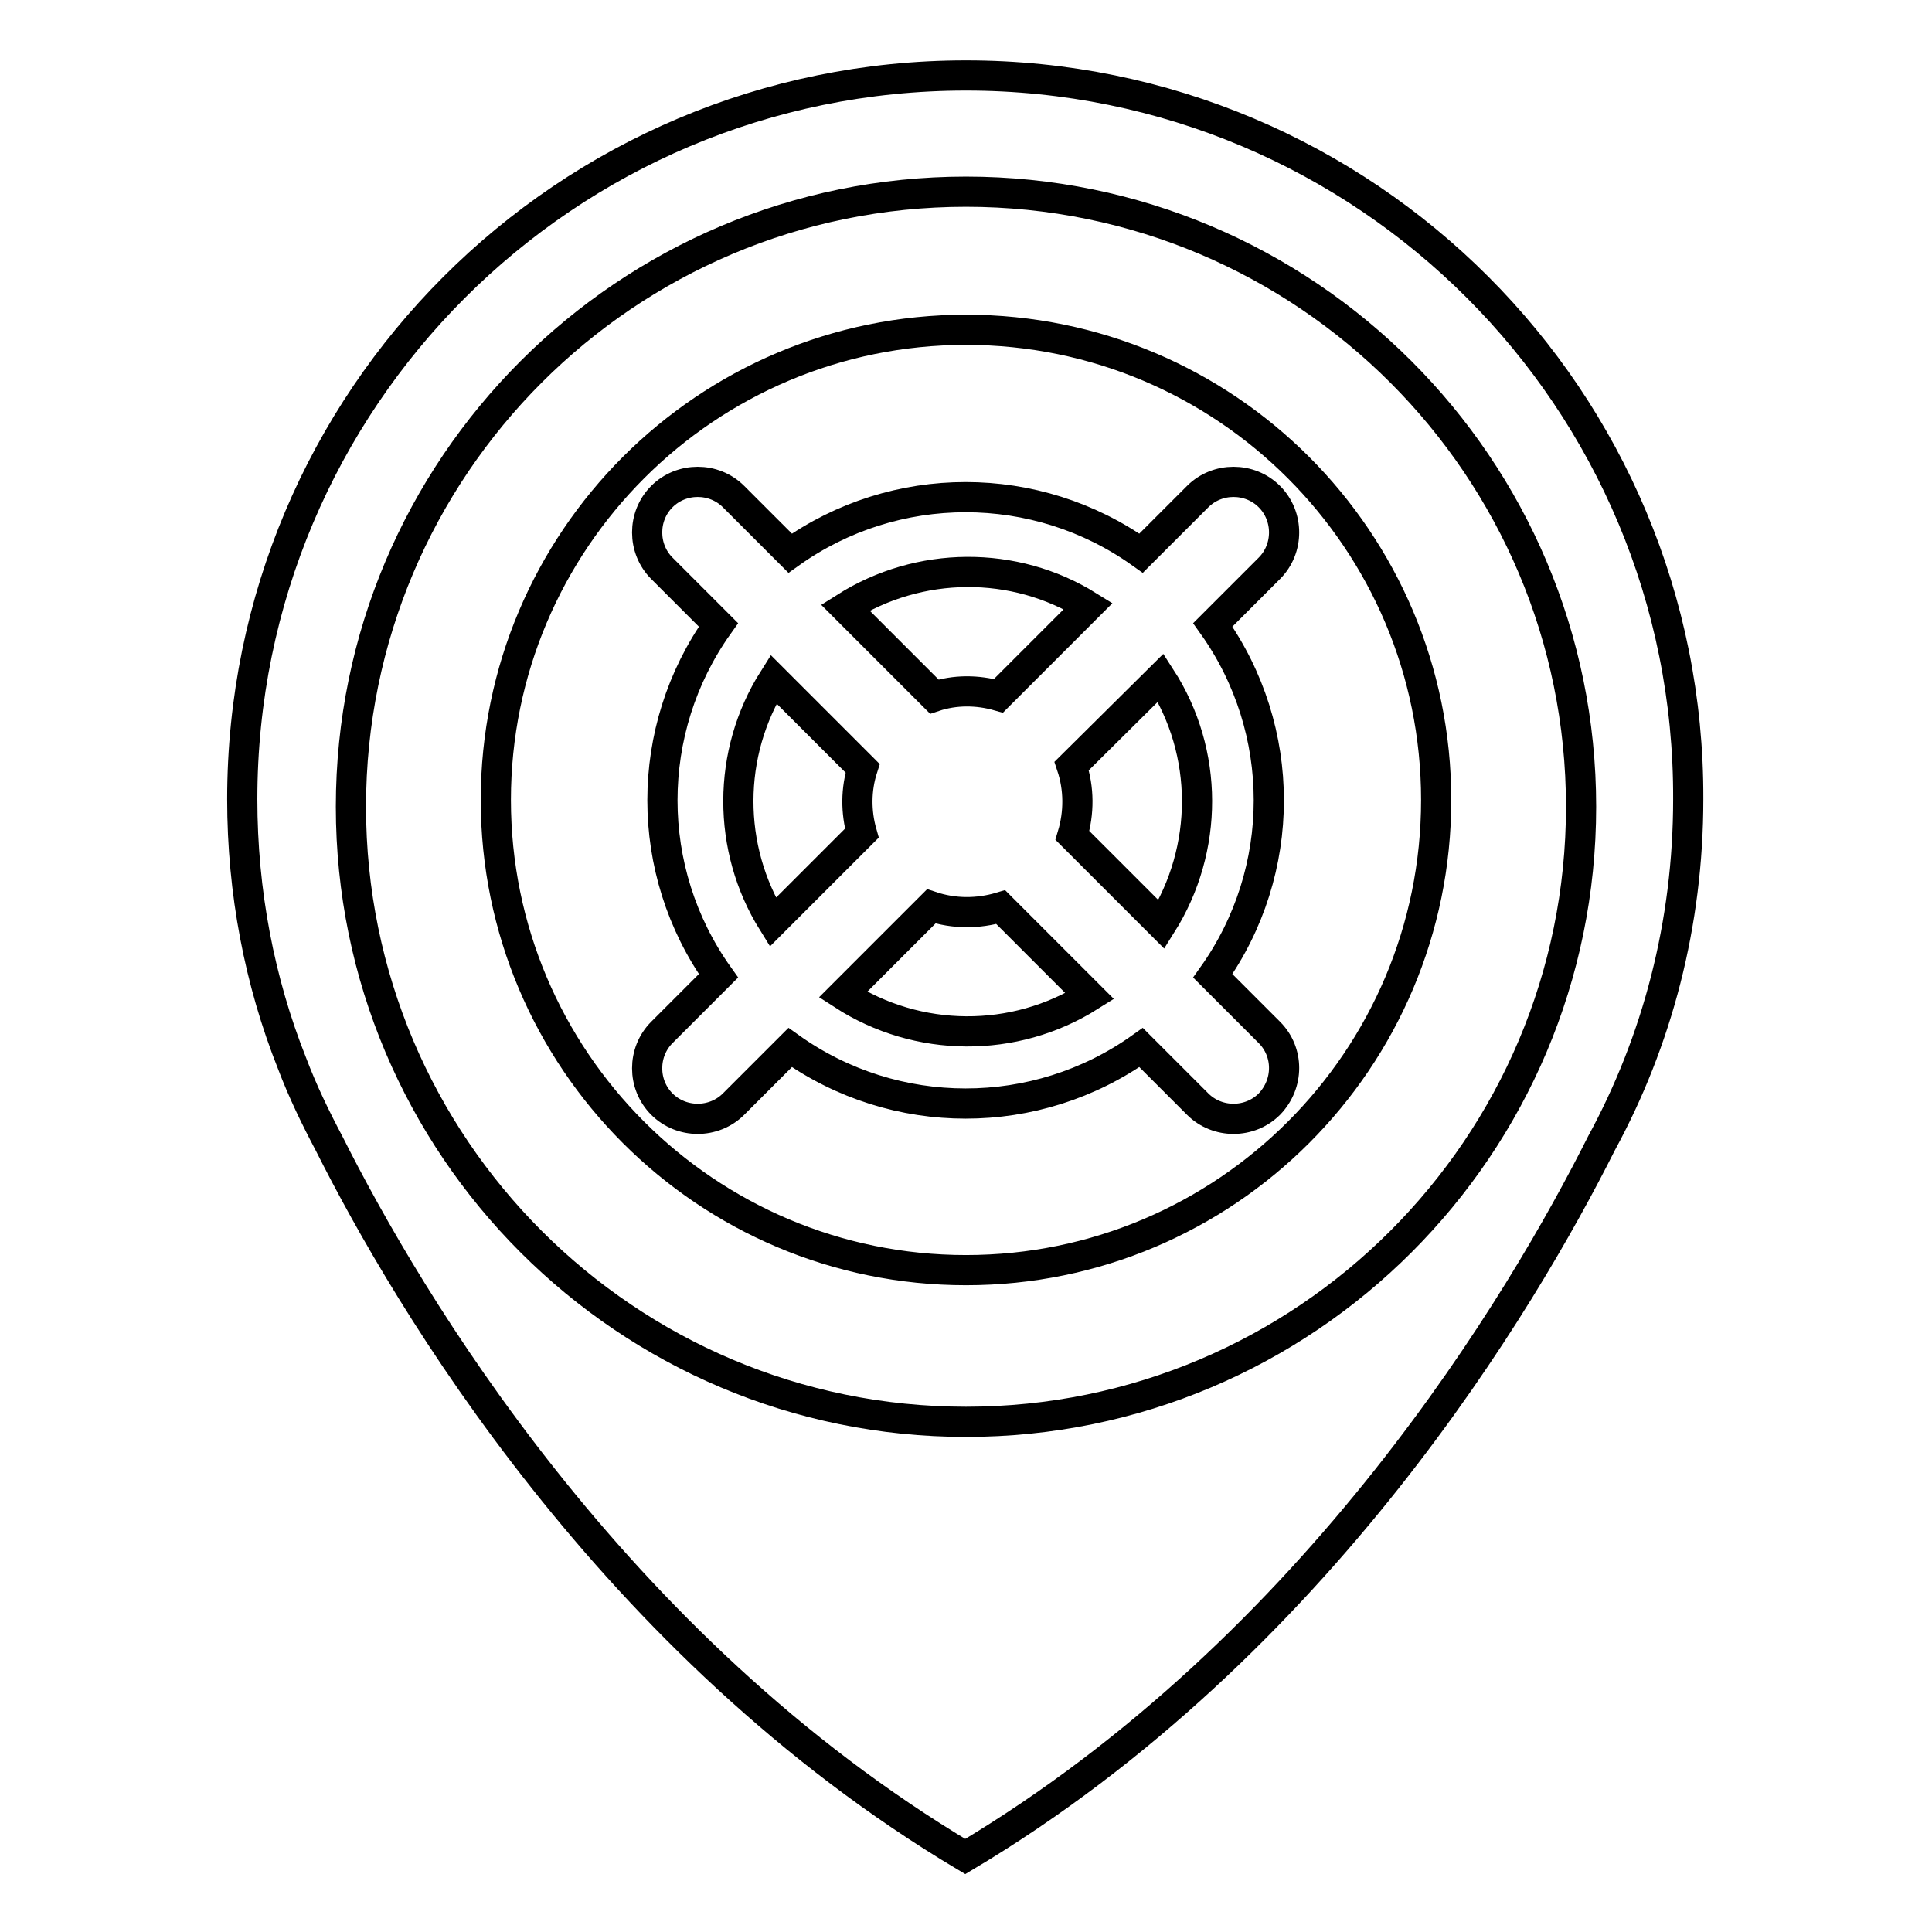
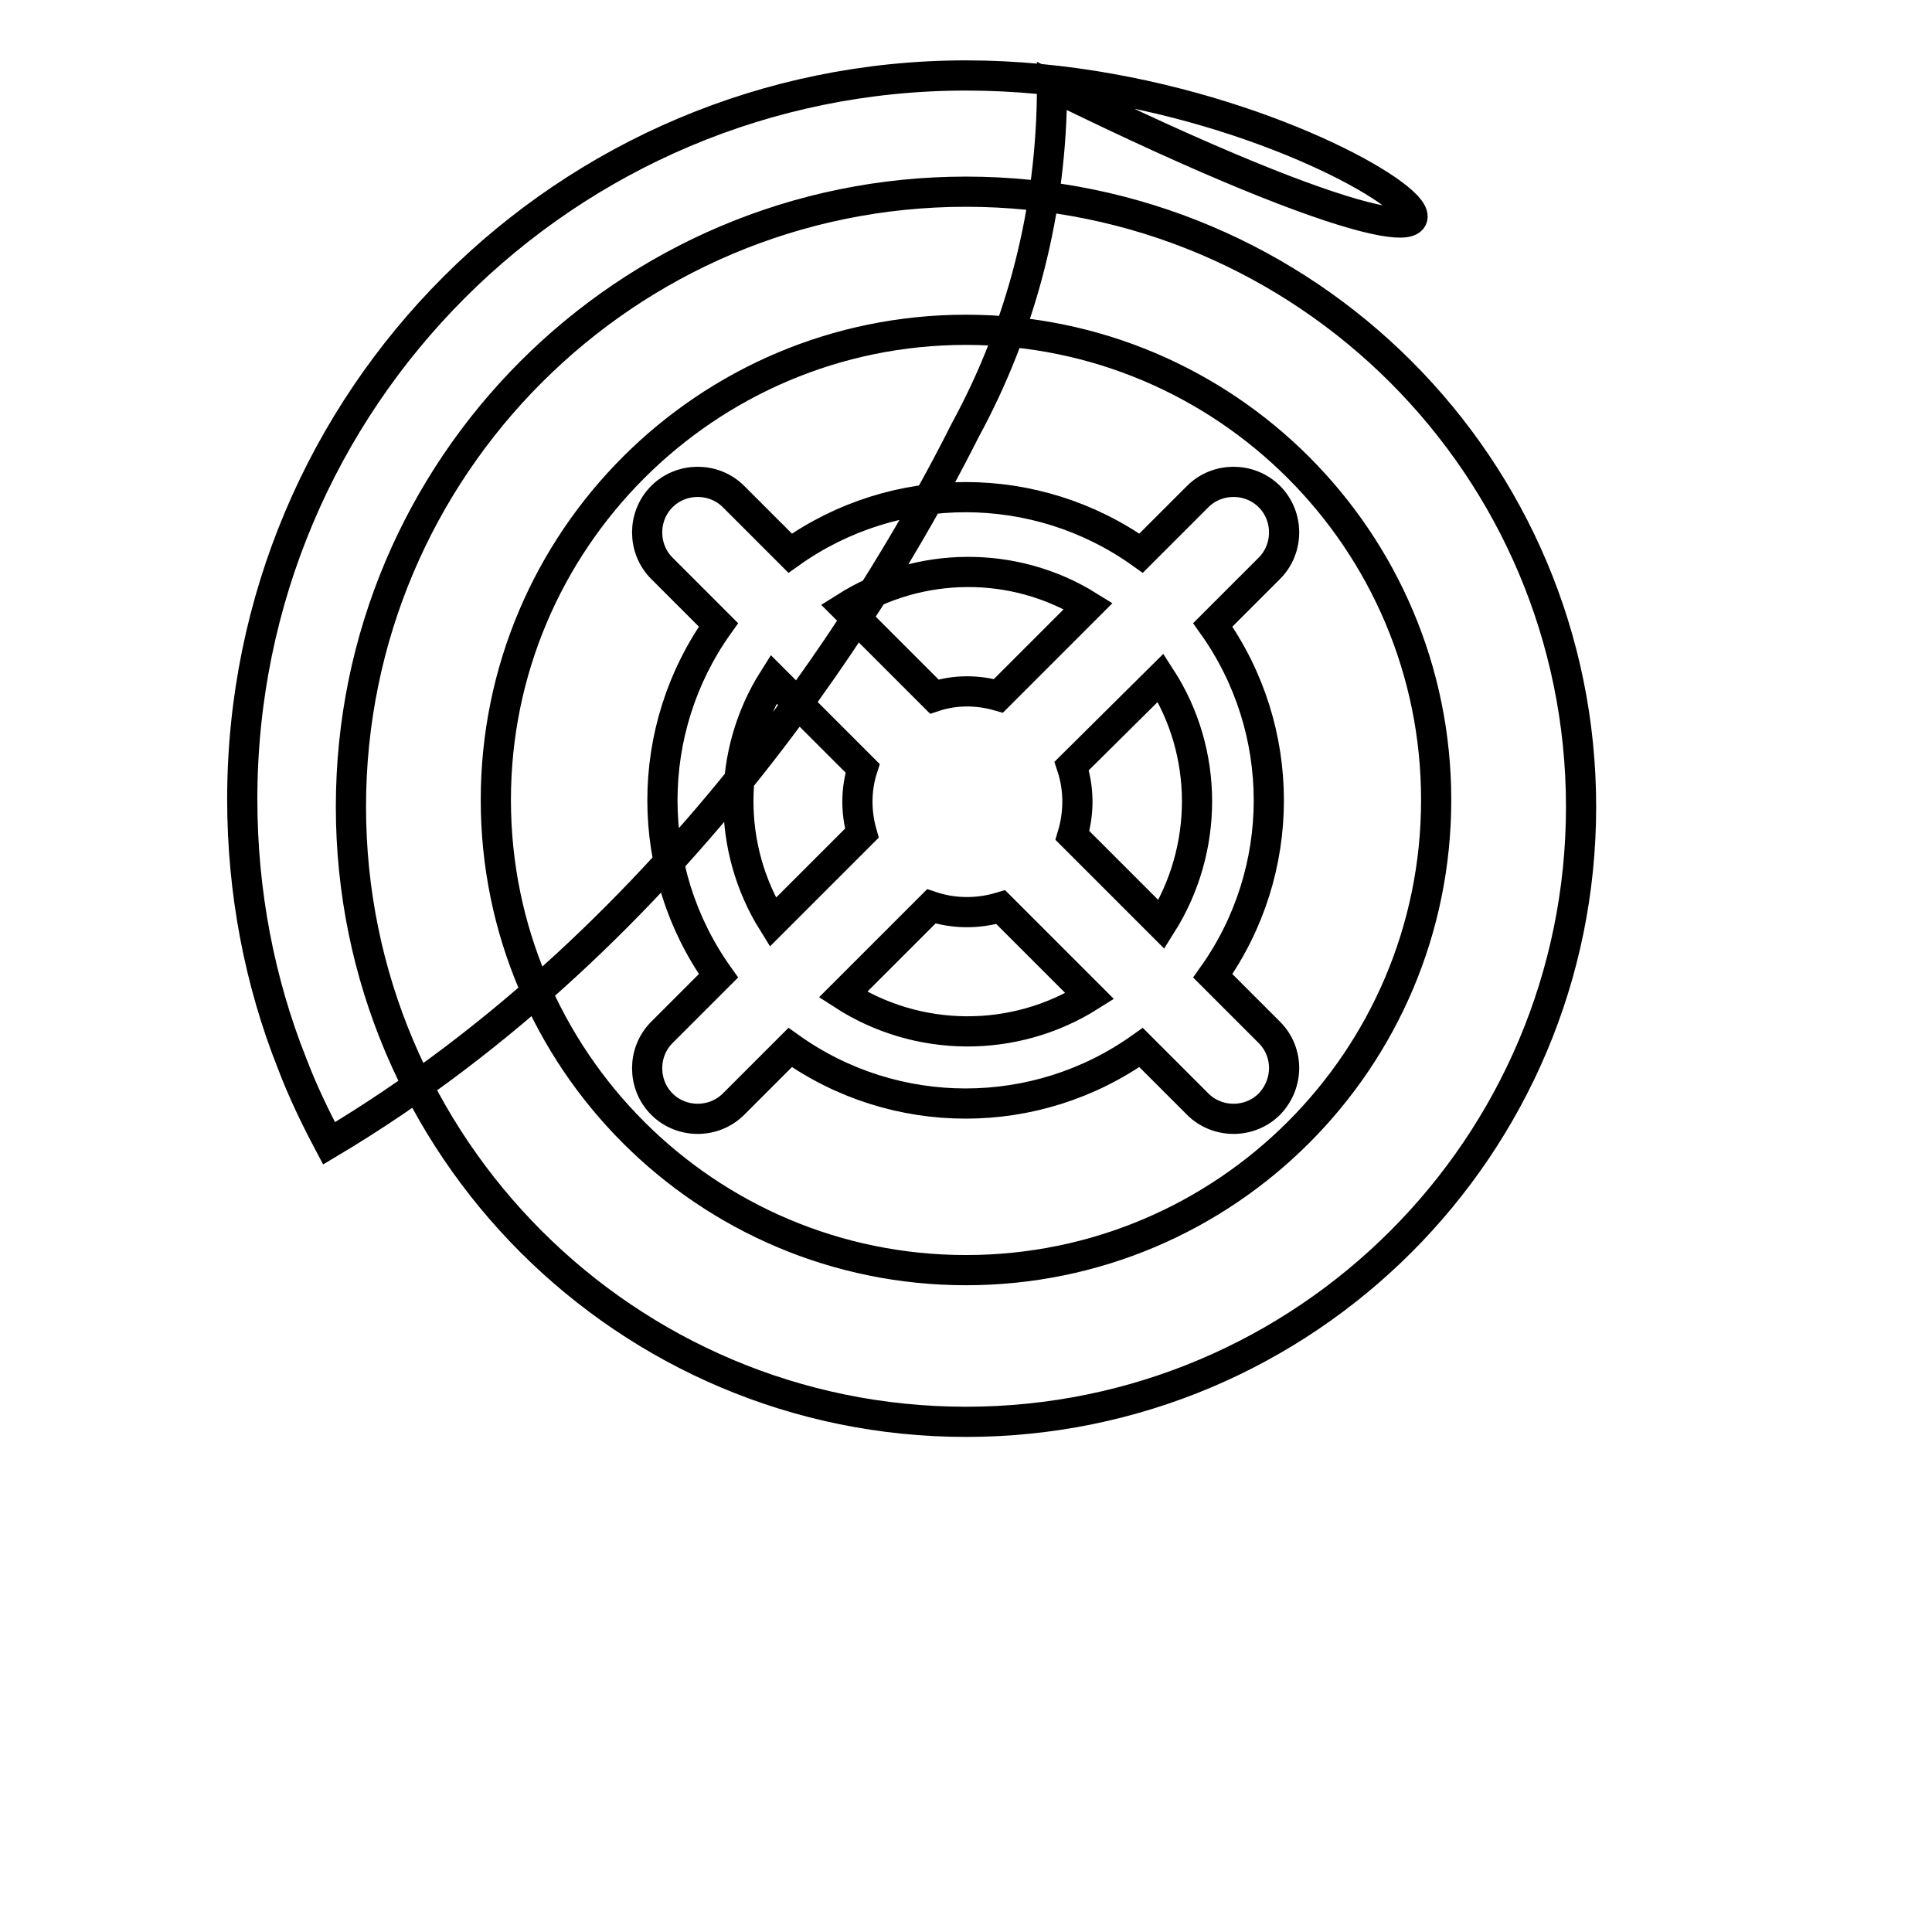
<svg xmlns="http://www.w3.org/2000/svg" version="1.1" x="0px" y="0px" viewBox="0 0 256 256" enable-background="new 0 0 256 256" xml:space="preserve">
  <g>
-     <path stroke-width="4" fill-opacity="0" stroke="#000000" d="M128,10c-53,0-95.9,42.9-95.9,95.9c0,12.3,2.3,24.2,6.6,35h0c1.4,3.7,3.1,7.2,4.9,10.6 c10.4,20.7,37.5,66.6,84.3,94.5c46.8-27.9,73.9-73.8,84.3-94.5c7.4-13.6,11.5-29.1,11.5-45.6C223.9,52.9,181,10,128,10z M128,188.4 c-45,0-81.5-36.5-81.5-81.5c0-45,36.5-81.5,81.5-81.5c45,0,81.5,36.5,81.5,81.5C209.5,151.9,173,188.4,128,188.4z M123.4,120.1 l-11.7,11.7c9.9,6.4,22.7,6.5,32.7,0.2l-11.8-11.8C129.6,121.1,126.4,121.1,123.4,120.1z M132.3,92.2l11.9-11.9 c-9.8-6.1-22.4-6-32.2,0.2l11.8,11.8C126.5,91.4,129.5,91.4,132.3,92.2z M114.3,101.8L102.5,90c-6.2,9.8-6.2,22.4-0.1,32.2 l11.8-11.8C113.4,107.6,113.4,104.6,114.3,101.8z M142,101.5c1,3,1,6.2,0.1,9.2l11.8,11.8c6.3-10,6.3-22.8-0.1-32.7L142,101.5z  M128,43.7c-34.4,0-62.3,27.9-62.3,62.3s27.9,62.3,62.3,62.3c34.4,0,62.3-27.9,62.3-62.3C190.3,71.6,162.4,43.7,128,43.7z  M168.2,146.3c-2.6,2.6-6.9,2.6-9.5,0l-7.5-7.5c-13.9,9.9-32.6,9.9-46.5,0l-7.5,7.5c-2.6,2.6-6.9,2.6-9.5,0c-2.6-2.6-2.6-6.9,0-9.5 l7.5-7.5c-9.9-13.9-9.9-32.6,0-46.5l-7.5-7.5c-2.6-2.6-2.6-6.9,0-9.5c2.6-2.6,6.9-2.6,9.5,0l7.5,7.5c13.9-9.9,32.6-9.9,46.5,0 l7.5-7.5c2.6-2.6,6.9-2.6,9.5,0c2.6,2.6,2.6,6.9,0,9.5l-7.5,7.5c9.9,13.9,9.9,32.6,0,46.5l7.5,7.5 C170.8,139.4,170.8,143.6,168.2,146.3z" />
+     <path stroke-width="4" fill-opacity="0" stroke="#000000" d="M128,10c-53,0-95.9,42.9-95.9,95.9c0,12.3,2.3,24.2,6.6,35h0c1.4,3.7,3.1,7.2,4.9,10.6 c46.8-27.9,73.9-73.8,84.3-94.5c7.4-13.6,11.5-29.1,11.5-45.6C223.9,52.9,181,10,128,10z M128,188.4 c-45,0-81.5-36.5-81.5-81.5c0-45,36.5-81.5,81.5-81.5c45,0,81.5,36.5,81.5,81.5C209.5,151.9,173,188.4,128,188.4z M123.4,120.1 l-11.7,11.7c9.9,6.4,22.7,6.5,32.7,0.2l-11.8-11.8C129.6,121.1,126.4,121.1,123.4,120.1z M132.3,92.2l11.9-11.9 c-9.8-6.1-22.4-6-32.2,0.2l11.8,11.8C126.5,91.4,129.5,91.4,132.3,92.2z M114.3,101.8L102.5,90c-6.2,9.8-6.2,22.4-0.1,32.2 l11.8-11.8C113.4,107.6,113.4,104.6,114.3,101.8z M142,101.5c1,3,1,6.2,0.1,9.2l11.8,11.8c6.3-10,6.3-22.8-0.1-32.7L142,101.5z  M128,43.7c-34.4,0-62.3,27.9-62.3,62.3s27.9,62.3,62.3,62.3c34.4,0,62.3-27.9,62.3-62.3C190.3,71.6,162.4,43.7,128,43.7z  M168.2,146.3c-2.6,2.6-6.9,2.6-9.5,0l-7.5-7.5c-13.9,9.9-32.6,9.9-46.5,0l-7.5,7.5c-2.6,2.6-6.9,2.6-9.5,0c-2.6-2.6-2.6-6.9,0-9.5 l7.5-7.5c-9.9-13.9-9.9-32.6,0-46.5l-7.5-7.5c-2.6-2.6-2.6-6.9,0-9.5c2.6-2.6,6.9-2.6,9.5,0l7.5,7.5c13.9-9.9,32.6-9.9,46.5,0 l7.5-7.5c2.6-2.6,6.9-2.6,9.5,0c2.6,2.6,2.6,6.9,0,9.5l-7.5,7.5c9.9,13.9,9.9,32.6,0,46.5l7.5,7.5 C170.8,139.4,170.8,143.6,168.2,146.3z" />
  </g>
</svg>